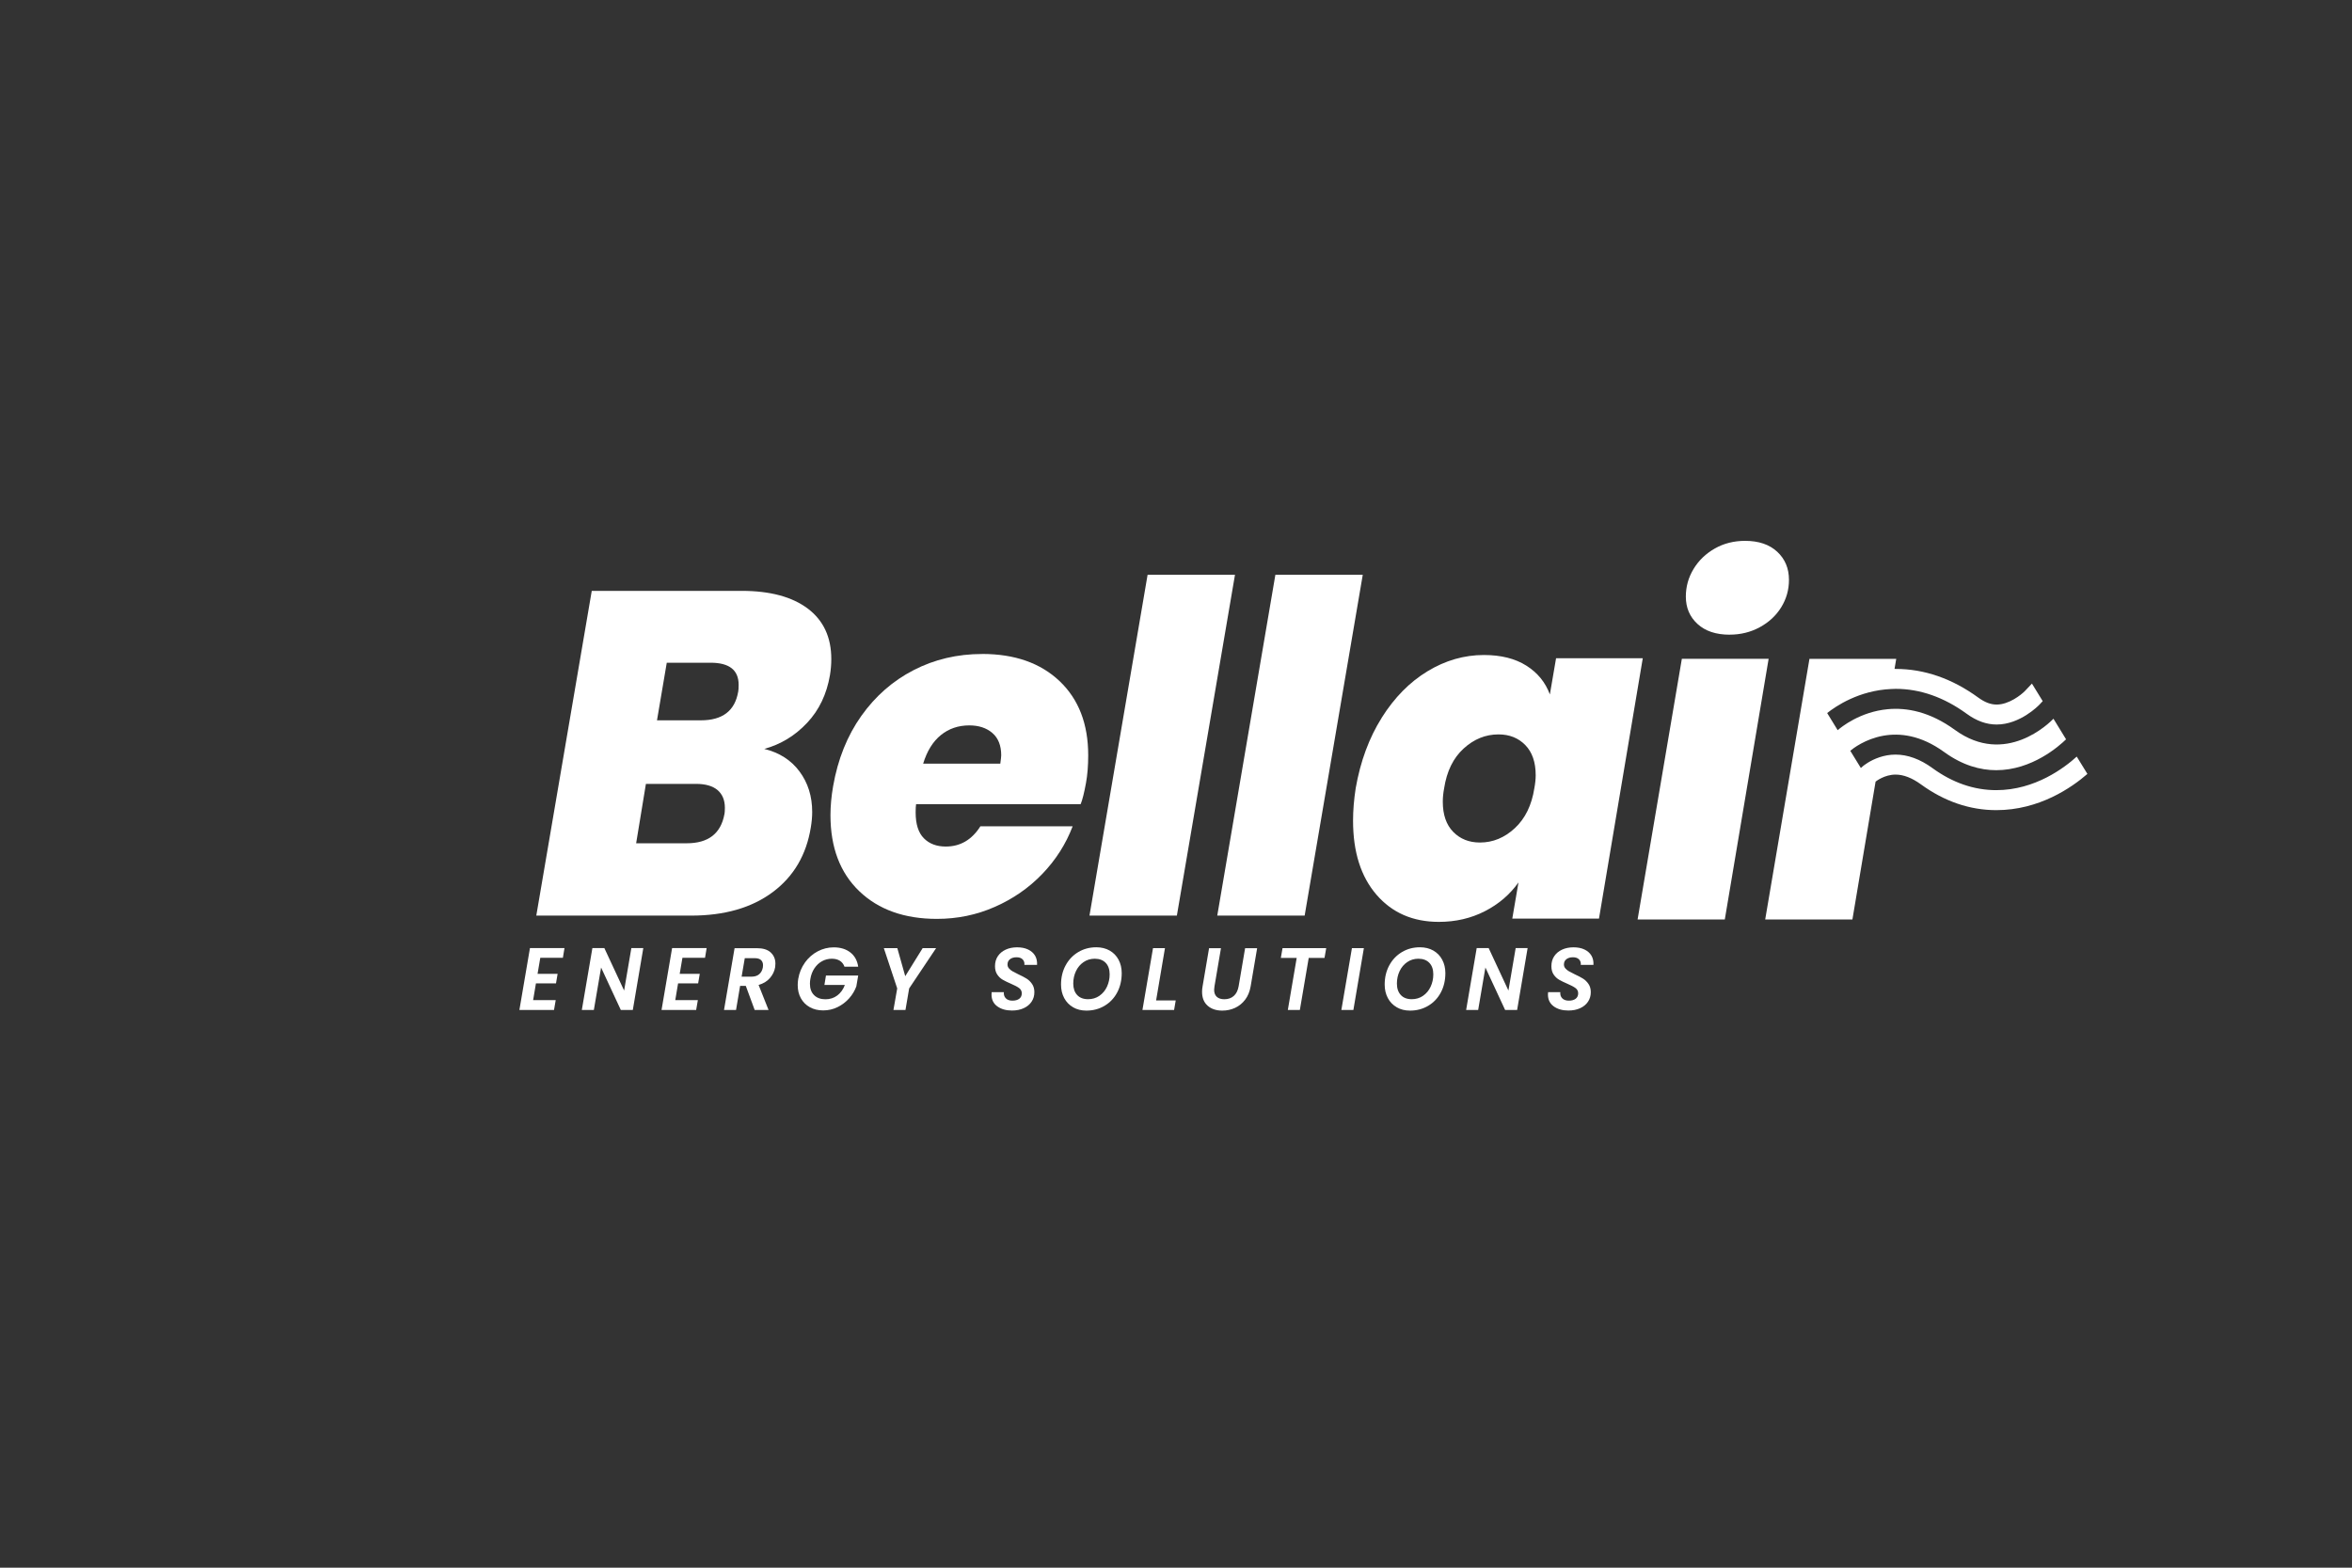
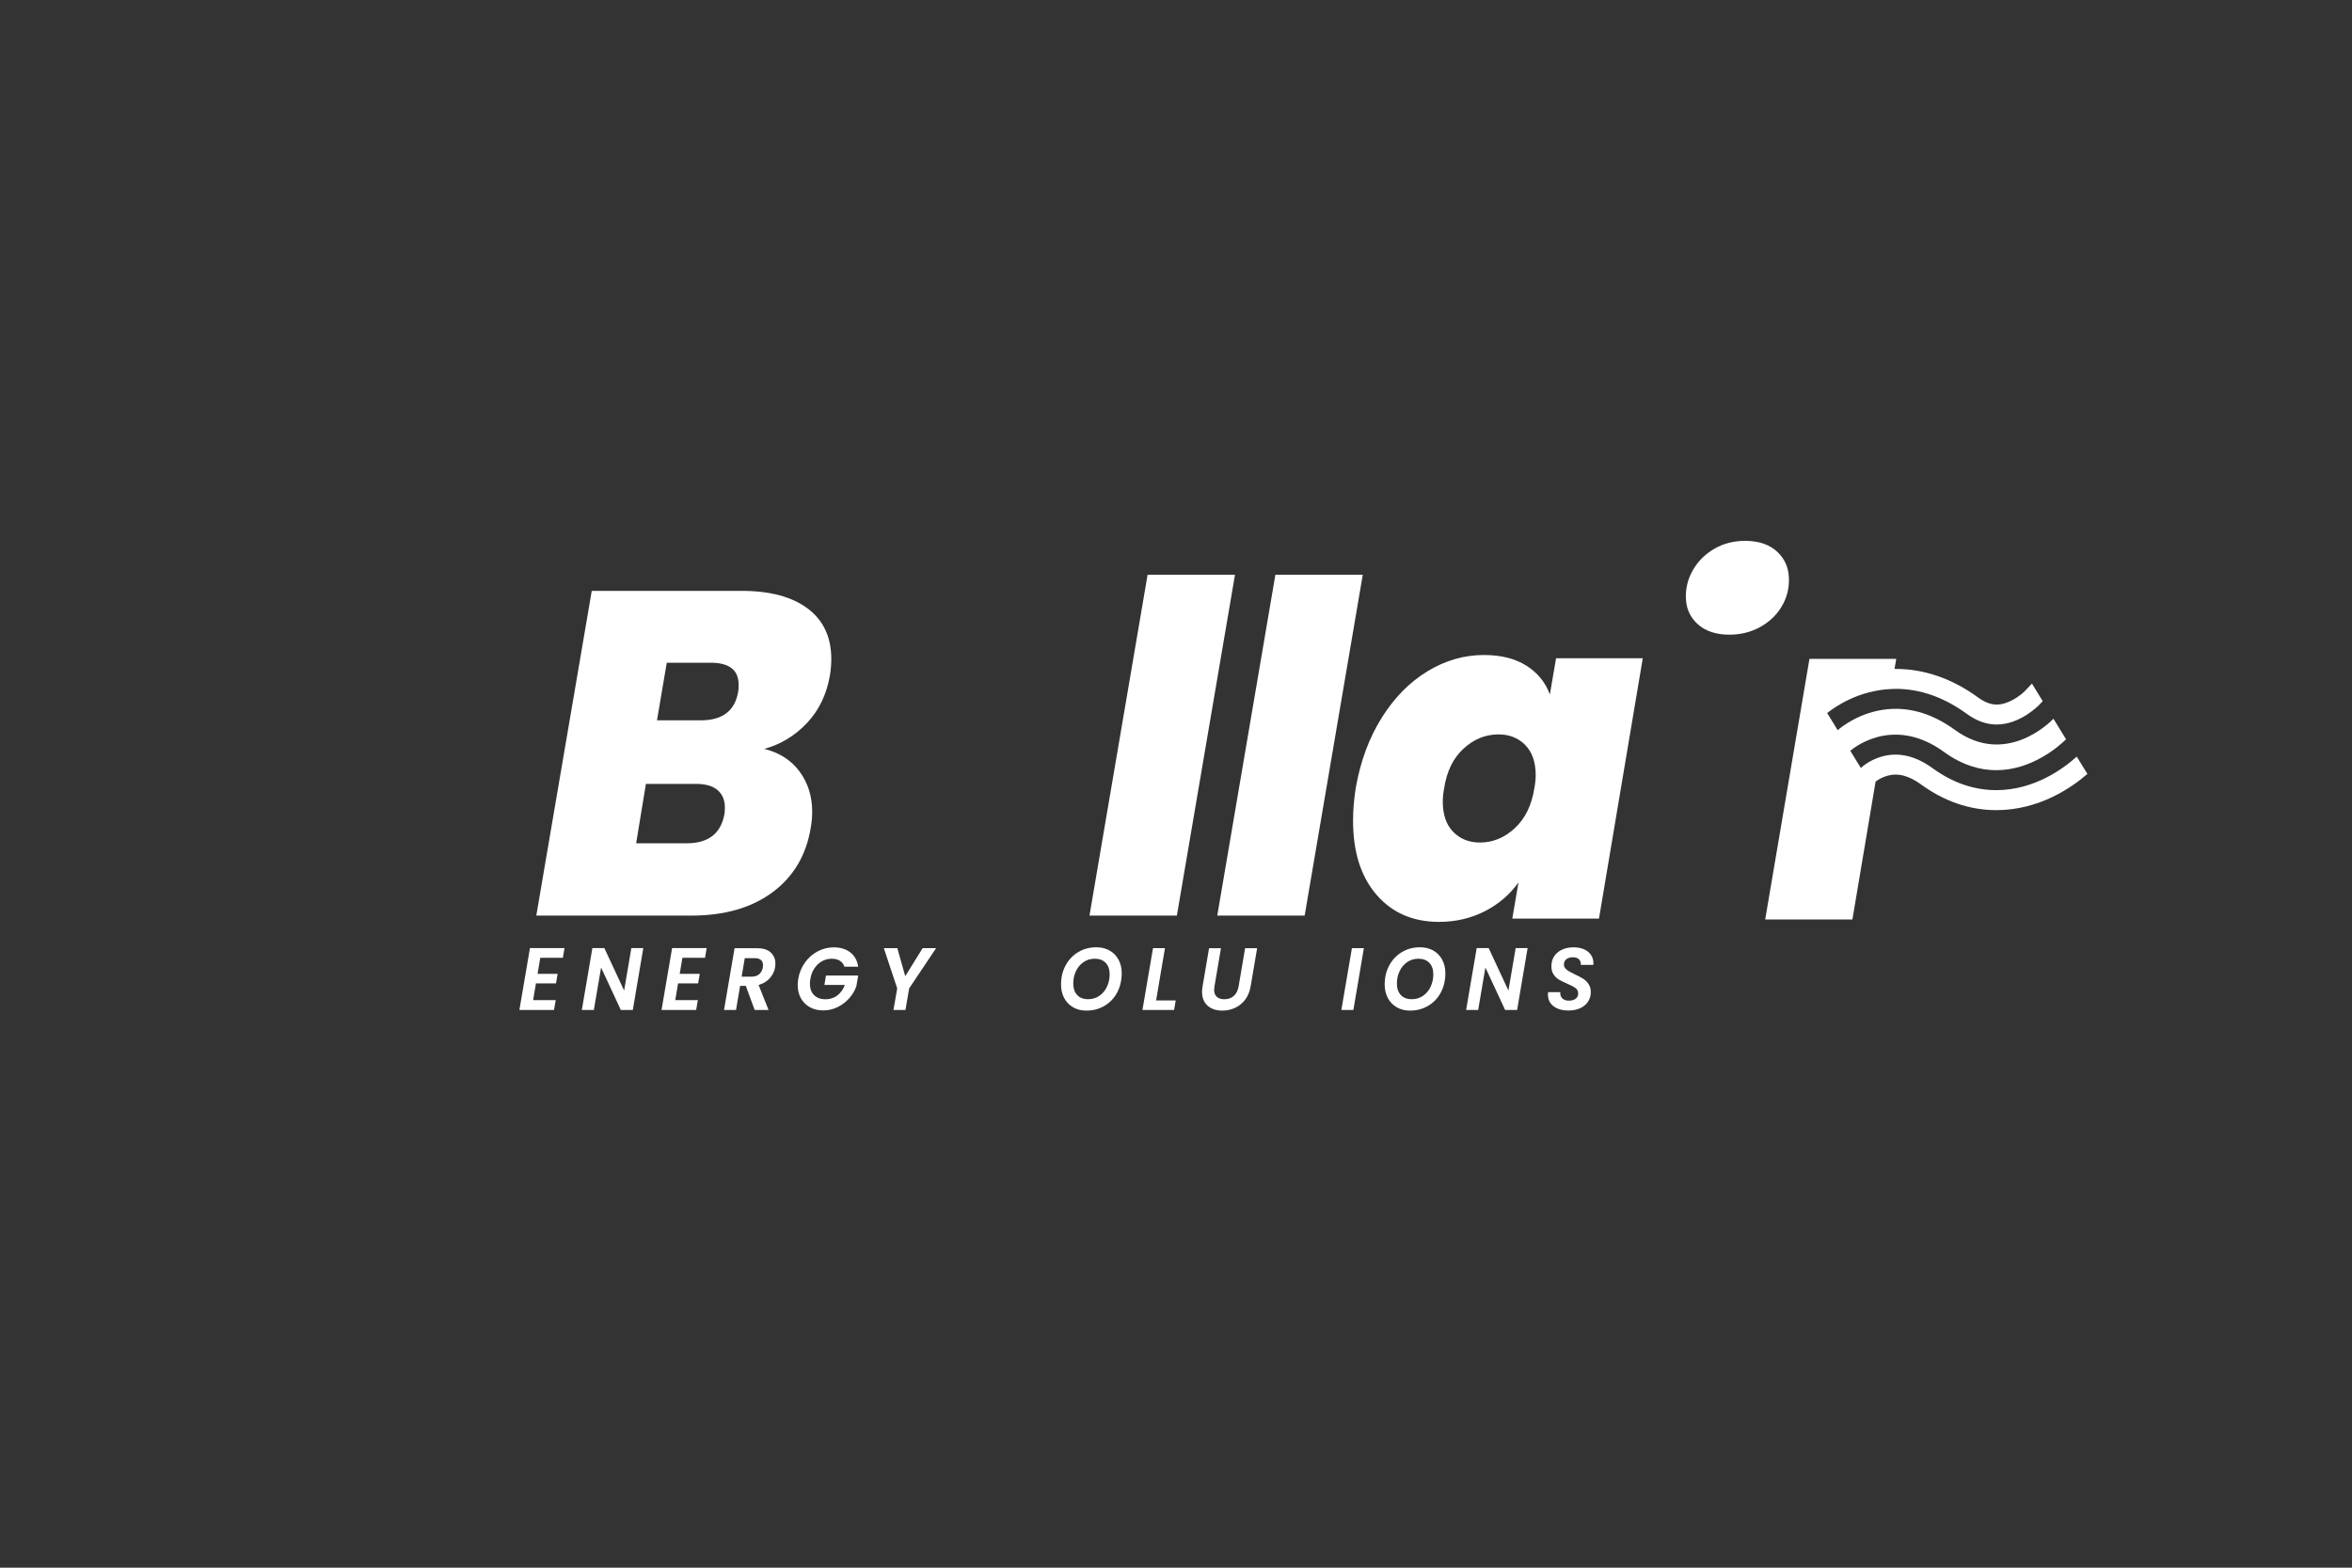
<svg xmlns="http://www.w3.org/2000/svg" width="1200" height="800" viewBox="0 0 1200 800" fill="none">
  <rect x="0" y="0" width="1200" height="800" fill="#333333" stroke="none" />
  <path d="M882.481 323.865C888.041 323.865 893.177 322.61 897.83 320.079C902.503 317.548 906.149 314.147 908.788 309.895C911.427 305.622 912.736 300.965 912.736 295.903C912.736 290.052 910.742 285.273 906.754 281.568C902.765 277.863 897.306 276 890.377 276C884.656 276 879.5 277.296 874.907 279.908C870.314 282.52 866.689 286.002 864.07 290.335C861.431 294.689 860.122 299.386 860.122 304.448C860.122 310.137 862.116 314.794 866.104 318.439C870.093 322.084 875.552 323.886 882.481 323.886V323.865Z" fill="white" />
-   <path d="M858.087 336.196L835.507 469.203H880.003L902.362 336.196H858.087Z" fill="white" />
  <path d="M1059.54 386.107C1053.42 391.675 1038.37 403.216 1018.49 403.216C1007.15 403.216 996.19 399.429 985.957 391.978C979.653 387.382 973.307 385.074 967.103 385.074C964.062 385.074 961.322 385.641 958.985 386.41C954.062 388.034 950.896 390.633 950.505 390.954L950.491 390.965L950.47 390.982C950.468 390.984 950.466 390.986 950.465 390.986L949.417 391.918L944.019 383.13C945.409 381.956 951.613 377.117 960.818 375.456C969.138 373.958 979.914 375.051 991.88 383.738C1001.27 390.561 1010.31 393.031 1018.49 393.031C1036.72 393.031 1050.54 380.761 1054.12 377.279L1047.68 366.77C1045.76 368.775 1023.26 391.27 997.419 372.48C984.588 363.146 972.804 360.999 963.115 361.911C949.014 363.227 939.386 371.042 937.593 372.622L932.235 363.875C936.606 360.392 948.45 352.334 964.867 351.605C965.633 351.564 966.418 351.524 967.204 351.524C979.632 351.524 991.799 355.796 1003.38 364.219C1008.48 367.924 1013.49 369.726 1018.71 369.726C1030.67 369.726 1040.06 360.057 1040.42 359.693L1040.43 359.683L1042.2 357.8L1036.7 348.831L1033.13 352.617C1031.26 354.54 1025 359.542 1018.71 359.542C1015.65 359.542 1012.67 358.408 1009.32 355.978C995.989 346.279 981.808 341.359 967.224 341.359H966.6L967.466 336.216H923.191L900.61 469.223H945.107L956.931 398.883L957.052 398.782C957.052 398.782 961.383 395.279 967.144 395.279C971.172 395.279 975.503 396.959 980.055 400.26C992.061 408.986 1005.01 413.421 1018.53 413.421C1040.45 413.421 1057.02 401.879 1065 394.934L1059.58 386.127L1059.54 386.107Z" fill="white" />
  <path fill-rule="evenodd" clip-rule="evenodd" d="M704.978 366.223C711.444 355.958 719.219 348.061 728.344 342.534C737.449 337.006 747.037 334.252 757.109 334.252C765.831 334.252 773.062 336.075 778.783 339.699C784.504 343.323 788.492 348.223 790.748 354.379L793.911 335.913H838.145L815.807 468.778H771.572L774.734 450.312C770.363 456.467 764.662 461.367 757.592 464.991C750.522 468.616 742.706 470.438 734.125 470.438C720.891 470.438 710.275 465.821 702.299 456.589C694.322 447.356 690.333 434.762 690.333 418.807C690.333 413.603 690.777 408.075 691.683 402.224C694.08 388.496 698.532 376.489 704.998 366.223H704.978ZM783.517 395.592C783.515 388.956 781.742 383.837 778.219 380.215C774.674 376.59 770.121 374.768 764.562 374.768C757.935 374.768 751.992 377.177 746.735 381.996C741.457 386.815 738.154 393.558 736.804 402.244C736.361 404.613 736.119 406.901 736.119 409.108C736.119 415.749 737.892 420.872 741.417 424.496C744.962 428.12 749.494 429.943 755.074 429.943C761.701 429.943 767.624 427.493 772.901 422.593C778.159 417.693 781.482 410.91 782.832 402.224C783.274 399.858 783.516 397.654 783.517 395.592Z" fill="white" />
  <path d="M585.506 293.313L555.855 467.243H600.442L630.093 293.313H585.506Z" fill="white" />
  <path fill-rule="evenodd" clip-rule="evenodd" d="M411.8 368.866C417.916 362.363 421.791 354.253 423.447 344.538C423.911 341.708 424.133 338.978 424.133 336.309C424.133 325.188 420.136 316.597 412.143 310.575C404.15 304.554 392.908 301.523 378.415 301.523H301.917L273.619 467.243H352.6C369.655 467.243 383.522 463.248 394.24 455.259C404.958 447.27 411.437 436.23 413.698 422.119C414.142 419.449 414.384 416.88 414.384 414.371C414.384 406.382 412.224 399.477 407.925 393.696C403.626 387.895 397.631 384.061 389.941 382.175C398.398 379.826 405.664 375.41 411.78 368.886L411.8 368.866ZM369.595 415.515C367.778 425.391 361.36 430.329 350.359 430.329H324.564L329.549 400.019H355.123C359.947 400.019 363.62 401.083 366.103 403.191C368.586 405.298 369.837 408.329 369.837 412.243C369.837 413.648 369.756 414.752 369.615 415.535L369.595 415.515ZM376.619 353.009C374.964 362.724 368.626 367.582 357.605 367.582H335.201L340.186 338.195H362.591C372.098 338.195 376.861 341.949 376.861 349.476C376.861 351.042 376.781 352.226 376.639 353.009H376.619Z" fill="white" />
  <path fill-rule="evenodd" clip-rule="evenodd" d="M542.958 509.315C544.027 511.322 545.541 512.888 547.499 514.012V514.032C549.457 515.156 551.718 515.718 554.261 515.718C557.712 515.718 560.8 514.895 563.566 513.249C566.331 511.603 568.47 509.335 570.004 506.444C571.538 503.554 572.305 500.262 572.305 496.589C572.305 494.039 571.76 491.751 570.691 489.744C569.621 487.737 568.107 486.191 566.149 485.067C564.191 483.963 561.931 483.401 559.347 483.401C555.916 483.401 552.848 484.224 550.103 485.87C547.358 487.516 545.218 489.784 543.664 492.675C542.11 495.565 541.343 498.817 541.343 502.43C541.343 505.019 541.888 507.308 542.958 509.315ZM564.777 503.534C563.868 505.481 562.577 507.026 560.901 508.171H560.922C559.246 509.315 557.329 509.897 555.149 509.897C552.747 509.897 550.87 509.174 549.558 507.749C548.246 506.324 547.58 504.377 547.58 501.908C547.58 499.62 548.044 497.512 548.952 495.585C549.861 493.658 551.152 492.112 552.828 490.968C554.483 489.824 556.4 489.242 558.54 489.242C560.942 489.242 562.819 489.965 564.151 491.37C565.483 492.775 566.149 494.722 566.149 497.191C566.149 499.479 565.685 501.587 564.777 503.534Z" fill="white" />
-   <path d="M505.879 507.528C505.879 510.118 506.868 512.125 508.826 513.55L508.806 513.53C510.764 514.955 513.266 515.678 516.314 515.678C518.595 515.678 520.614 515.276 522.329 514.473C524.045 513.691 525.377 512.587 526.326 511.161C527.274 509.736 527.739 508.13 527.739 506.324C527.739 504.678 527.355 503.273 526.568 502.129C525.781 500.985 524.852 500.061 523.742 499.379C522.632 498.696 521.239 497.954 519.524 497.171C518.212 496.528 517.202 496.007 516.516 495.605C515.83 495.204 515.245 494.722 514.76 494.16C514.276 493.598 514.033 492.956 514.033 492.193C514.033 491.049 514.457 490.145 515.305 489.483C516.153 488.841 517.243 488.499 518.615 488.499C519.907 488.499 520.896 488.801 521.603 489.443C522.309 490.085 522.672 490.888 522.672 491.892L522.632 492.394H529.111C529.212 490.587 528.869 489.001 528.082 487.656C527.274 486.312 526.084 485.268 524.509 484.525C522.935 483.782 521.098 483.421 518.918 483.421C516.738 483.421 514.8 483.823 513.105 484.605C511.41 485.388 510.077 486.492 509.109 487.937C508.14 489.383 507.655 491.069 507.655 493.036C507.655 494.762 508.039 496.187 508.806 497.311C509.573 498.455 510.501 499.339 511.591 499.961C512.681 500.583 514.094 501.286 515.83 502.028C517.727 502.831 519.1 503.574 519.988 504.236C520.876 504.899 521.32 505.802 521.32 506.906C521.32 508.11 520.876 509.034 520.028 509.676C519.16 510.318 517.99 510.64 516.516 510.64C515.043 510.64 513.912 510.218 513.145 509.415C512.378 508.612 512.055 507.568 512.177 506.304H505.96C505.899 506.846 505.879 507.267 505.879 507.528Z" fill="white" />
  <path d="M410.65 491.229C412.426 488.78 414.586 486.853 417.169 485.489C419.753 484.124 422.498 483.441 425.384 483.441C428.816 483.441 431.621 484.304 433.841 486.03C436.062 487.757 437.394 490.186 437.858 493.317H430.854C430.39 491.992 429.603 490.988 428.513 490.286C427.403 489.603 426.05 489.242 424.415 489.242C422.619 489.242 420.944 489.664 419.41 490.507C417.876 491.35 416.584 492.554 415.534 494.12C414.485 495.685 413.798 497.492 413.455 499.539C413.314 500.262 413.233 501.085 413.233 502.028C413.233 504.497 413.94 506.424 415.353 507.829C416.765 509.234 418.703 509.937 421.166 509.937C423.446 509.937 425.465 509.295 427.201 507.99C428.916 506.705 430.208 504.899 431.056 502.611H420.621L421.408 497.813H437.858L436.909 503.333C436.122 505.521 434.911 507.568 433.256 509.435C431.601 511.302 429.623 512.807 427.342 513.931C425.061 515.056 422.599 515.618 419.995 515.618C417.391 515.618 415.151 515.076 413.193 513.992C411.235 512.908 409.721 511.402 408.631 509.455C407.541 507.508 406.996 505.26 406.996 502.711C406.996 501.687 407.077 500.623 407.259 499.539C407.784 496.428 408.934 493.658 410.69 491.209L410.65 491.229Z" fill="white" />
  <path d="M275.657 488.78L274.265 496.95H284.498L283.67 501.828H273.437L272.004 510.359H283.529L282.661 515.377H265L270.389 483.802H288.01L287.183 488.78H275.657Z" fill="white" />
  <path d="M316.732 515.377H322.868L328.217 483.802H322.121L318.428 505.481L308.336 483.802H302.24L296.851 515.377H302.987L306.681 493.738L316.732 515.377Z" fill="white" />
  <path d="M346.787 496.95L348.179 488.78H359.705L360.532 483.802H342.911L337.522 515.377H355.183L356.051 510.359H344.526L345.959 501.828H356.193L357.02 496.95H346.787Z" fill="white" />
  <path fill-rule="evenodd" clip-rule="evenodd" d="M395.612 491.771C395.612 489.423 394.805 487.516 393.21 486.051H393.231C391.636 484.585 389.295 483.863 386.186 483.863H374.782L369.393 515.397H375.529L377.608 503.112H380.515L385.036 515.397H392.121L387.034 502.611C389.456 501.948 391.354 500.784 392.807 499.118C394.26 497.452 395.148 495.585 395.491 493.538C395.572 492.935 395.612 492.353 395.612 491.771ZM388.245 489.905C388.952 490.547 389.295 491.43 389.295 492.574C389.295 492.755 389.275 493.116 389.214 493.658C388.952 495.123 388.326 496.288 387.357 497.131C386.388 497.974 385.076 498.395 383.461 498.395H378.375L379.99 488.961H385.076C386.489 488.961 387.539 489.262 388.245 489.905Z" fill="white" />
  <path d="M463.855 504.397L461.978 515.377H455.842L457.76 504.397L450.937 483.843H457.82L461.857 498.154L470.738 483.843H477.601L463.855 504.397Z" fill="white" />
  <path d="M589.846 510.539H599.857L599.029 515.377H582.882L588.271 483.843H594.367L589.846 510.539Z" fill="white" />
  <path d="M622.948 483.843L622.944 483.863H616.872L613.562 503.333C613.38 504.317 613.3 505.24 613.3 506.083C613.3 509.194 614.248 511.563 616.146 513.229C618.043 514.895 620.546 515.718 623.614 515.718C625.935 515.718 628.095 515.256 630.113 514.333C632.111 513.41 633.847 512.025 635.26 510.178C636.673 508.331 637.622 506.043 638.086 503.333L641.396 483.863H635.26L631.95 503.333C631.566 505.461 630.759 507.107 629.488 508.231C628.236 509.355 626.621 509.917 624.643 509.917C622.988 509.917 621.696 509.495 620.808 508.672C619.9 507.849 619.456 506.645 619.456 505.079C619.456 504.738 619.516 504.156 619.638 503.313L622.944 483.863H622.968L622.948 483.843Z" fill="white" />
-   <path d="M676.638 483.843L675.77 488.821H667.716L663.195 515.377H657.059L661.58 488.821H653.487L654.354 483.843H676.638Z" fill="white" />
  <path d="M695.853 483.843L690.505 515.377H684.369L689.758 483.843H695.853Z" fill="white" />
  <path fill-rule="evenodd" clip-rule="evenodd" d="M712.626 514.012C710.669 512.888 709.155 511.322 708.085 509.315C707.015 507.308 706.47 505.019 706.47 502.43C706.47 498.817 707.237 495.565 708.791 492.675C710.346 489.784 712.485 487.516 715.23 485.87C717.975 484.224 721.043 483.401 724.475 483.401C727.058 483.401 729.319 483.963 731.277 485.067C733.235 486.191 734.748 487.737 735.818 489.744C736.888 491.751 737.433 494.039 737.433 496.589C737.433 500.262 736.666 503.554 735.132 506.444C733.598 509.335 731.458 511.603 728.693 513.249C725.928 514.895 722.84 515.718 719.388 515.718C716.845 515.718 714.584 515.156 712.626 514.032V514.012ZM726.029 508.171C727.704 507.026 728.996 505.481 729.904 503.534C730.813 501.587 731.277 499.479 731.277 497.191C731.277 494.722 730.611 492.775 729.279 491.37C727.946 489.965 726.069 489.242 723.667 489.242C721.528 489.242 719.61 489.824 717.955 490.968C716.28 492.112 714.988 493.658 714.08 495.585C713.171 497.512 712.707 499.62 712.707 501.908C712.707 504.377 713.373 506.324 714.685 507.749C715.997 509.174 717.874 509.897 720.276 509.897C722.456 509.897 724.374 509.315 726.049 508.171H726.029Z" fill="white" />
  <path d="M774.047 515.377H767.911L757.859 493.738L754.166 515.377H748.03L753.419 483.802H759.515L769.607 505.481L773.3 483.802H779.396L774.047 515.377Z" fill="white" />
  <path d="M792.718 513.55C790.76 512.125 789.771 510.118 789.771 507.528C789.771 507.267 789.791 506.846 789.852 506.304H796.068C795.947 507.568 796.27 508.612 797.037 509.415C797.804 510.218 798.934 510.64 800.408 510.64C801.881 510.64 803.052 510.318 803.9 509.676C804.747 509.034 805.192 508.11 805.192 506.906C805.192 505.802 804.747 504.899 803.859 504.236C802.971 503.574 801.599 502.831 799.701 502.028C797.966 501.286 796.553 500.583 795.463 499.961C794.373 499.319 793.444 498.455 792.677 497.311C791.91 496.187 791.527 494.762 791.527 493.036C791.527 491.069 792.011 489.383 792.98 487.937C793.949 486.492 795.281 485.388 796.977 484.605C798.672 483.823 800.61 483.421 802.79 483.421C804.969 483.421 806.806 483.782 808.381 484.525C809.955 485.268 811.146 486.312 811.953 487.656C812.741 489.001 813.084 490.587 812.983 492.394H806.503L806.544 491.892C806.544 490.888 806.181 490.085 805.474 489.443C804.768 488.801 803.779 488.499 802.487 488.499C801.114 488.499 800.024 488.841 799.177 489.483C798.329 490.145 797.925 491.049 797.925 492.193C797.925 492.956 798.167 493.598 798.652 494.16C799.136 494.722 799.722 495.204 800.408 495.605C801.094 496.007 802.103 496.528 803.415 497.171C805.131 497.954 806.544 498.696 807.634 499.379C808.744 500.061 809.672 500.985 810.46 502.129C811.247 503.273 811.63 504.678 811.63 506.324C811.63 508.13 811.166 509.736 810.217 511.161C809.269 512.587 807.937 513.691 806.221 514.473C804.485 515.276 802.487 515.678 800.186 515.678C797.138 515.678 794.635 514.955 792.677 513.53L792.718 513.55Z" fill="white" />
-   <path fill-rule="evenodd" clip-rule="evenodd" d="M466.136 341.969C476.753 336.489 488.42 333.739 501.095 333.739L501.116 333.719C517.727 333.719 530.887 338.356 540.616 347.589C550.345 356.843 555.209 369.449 555.209 385.426C555.209 390.766 554.826 395.463 554.079 399.537C553.171 404.556 552.263 408.169 551.354 410.357H467.388C467.246 411.3 467.166 412.705 467.166 414.592C467.166 420.554 468.558 424.949 471.344 427.76C474.129 430.59 477.863 431.995 482.546 431.995C489.954 431.995 495.827 428.563 500.207 421.658H547.277C543.805 430.75 538.638 438.86 531.775 445.986C524.913 453.111 516.839 458.712 507.554 462.786C498.29 466.881 488.44 468.909 478.025 468.909C461.433 468.909 448.233 464.192 438.423 454.798C428.614 445.404 423.709 432.477 423.709 416.017C423.709 411.32 424.153 406.382 425.061 401.204C427.463 387.414 432.267 375.47 439.432 365.354C446.598 355.257 455.499 347.449 466.136 341.969ZM471.001 389.682H510.36C510.663 387.474 510.824 386.069 510.824 385.446C510.824 380.428 509.31 376.635 506.303 374.045C503.295 371.456 499.36 370.171 494.535 370.171C488.944 370.171 484.12 371.817 480.043 375.109C475.986 378.401 472.959 383.259 471.001 389.682Z" fill="white" />
  <path d="M650.701 293.313L621.05 467.243H665.638L695.288 293.313H650.701Z" fill="white" />
</svg>